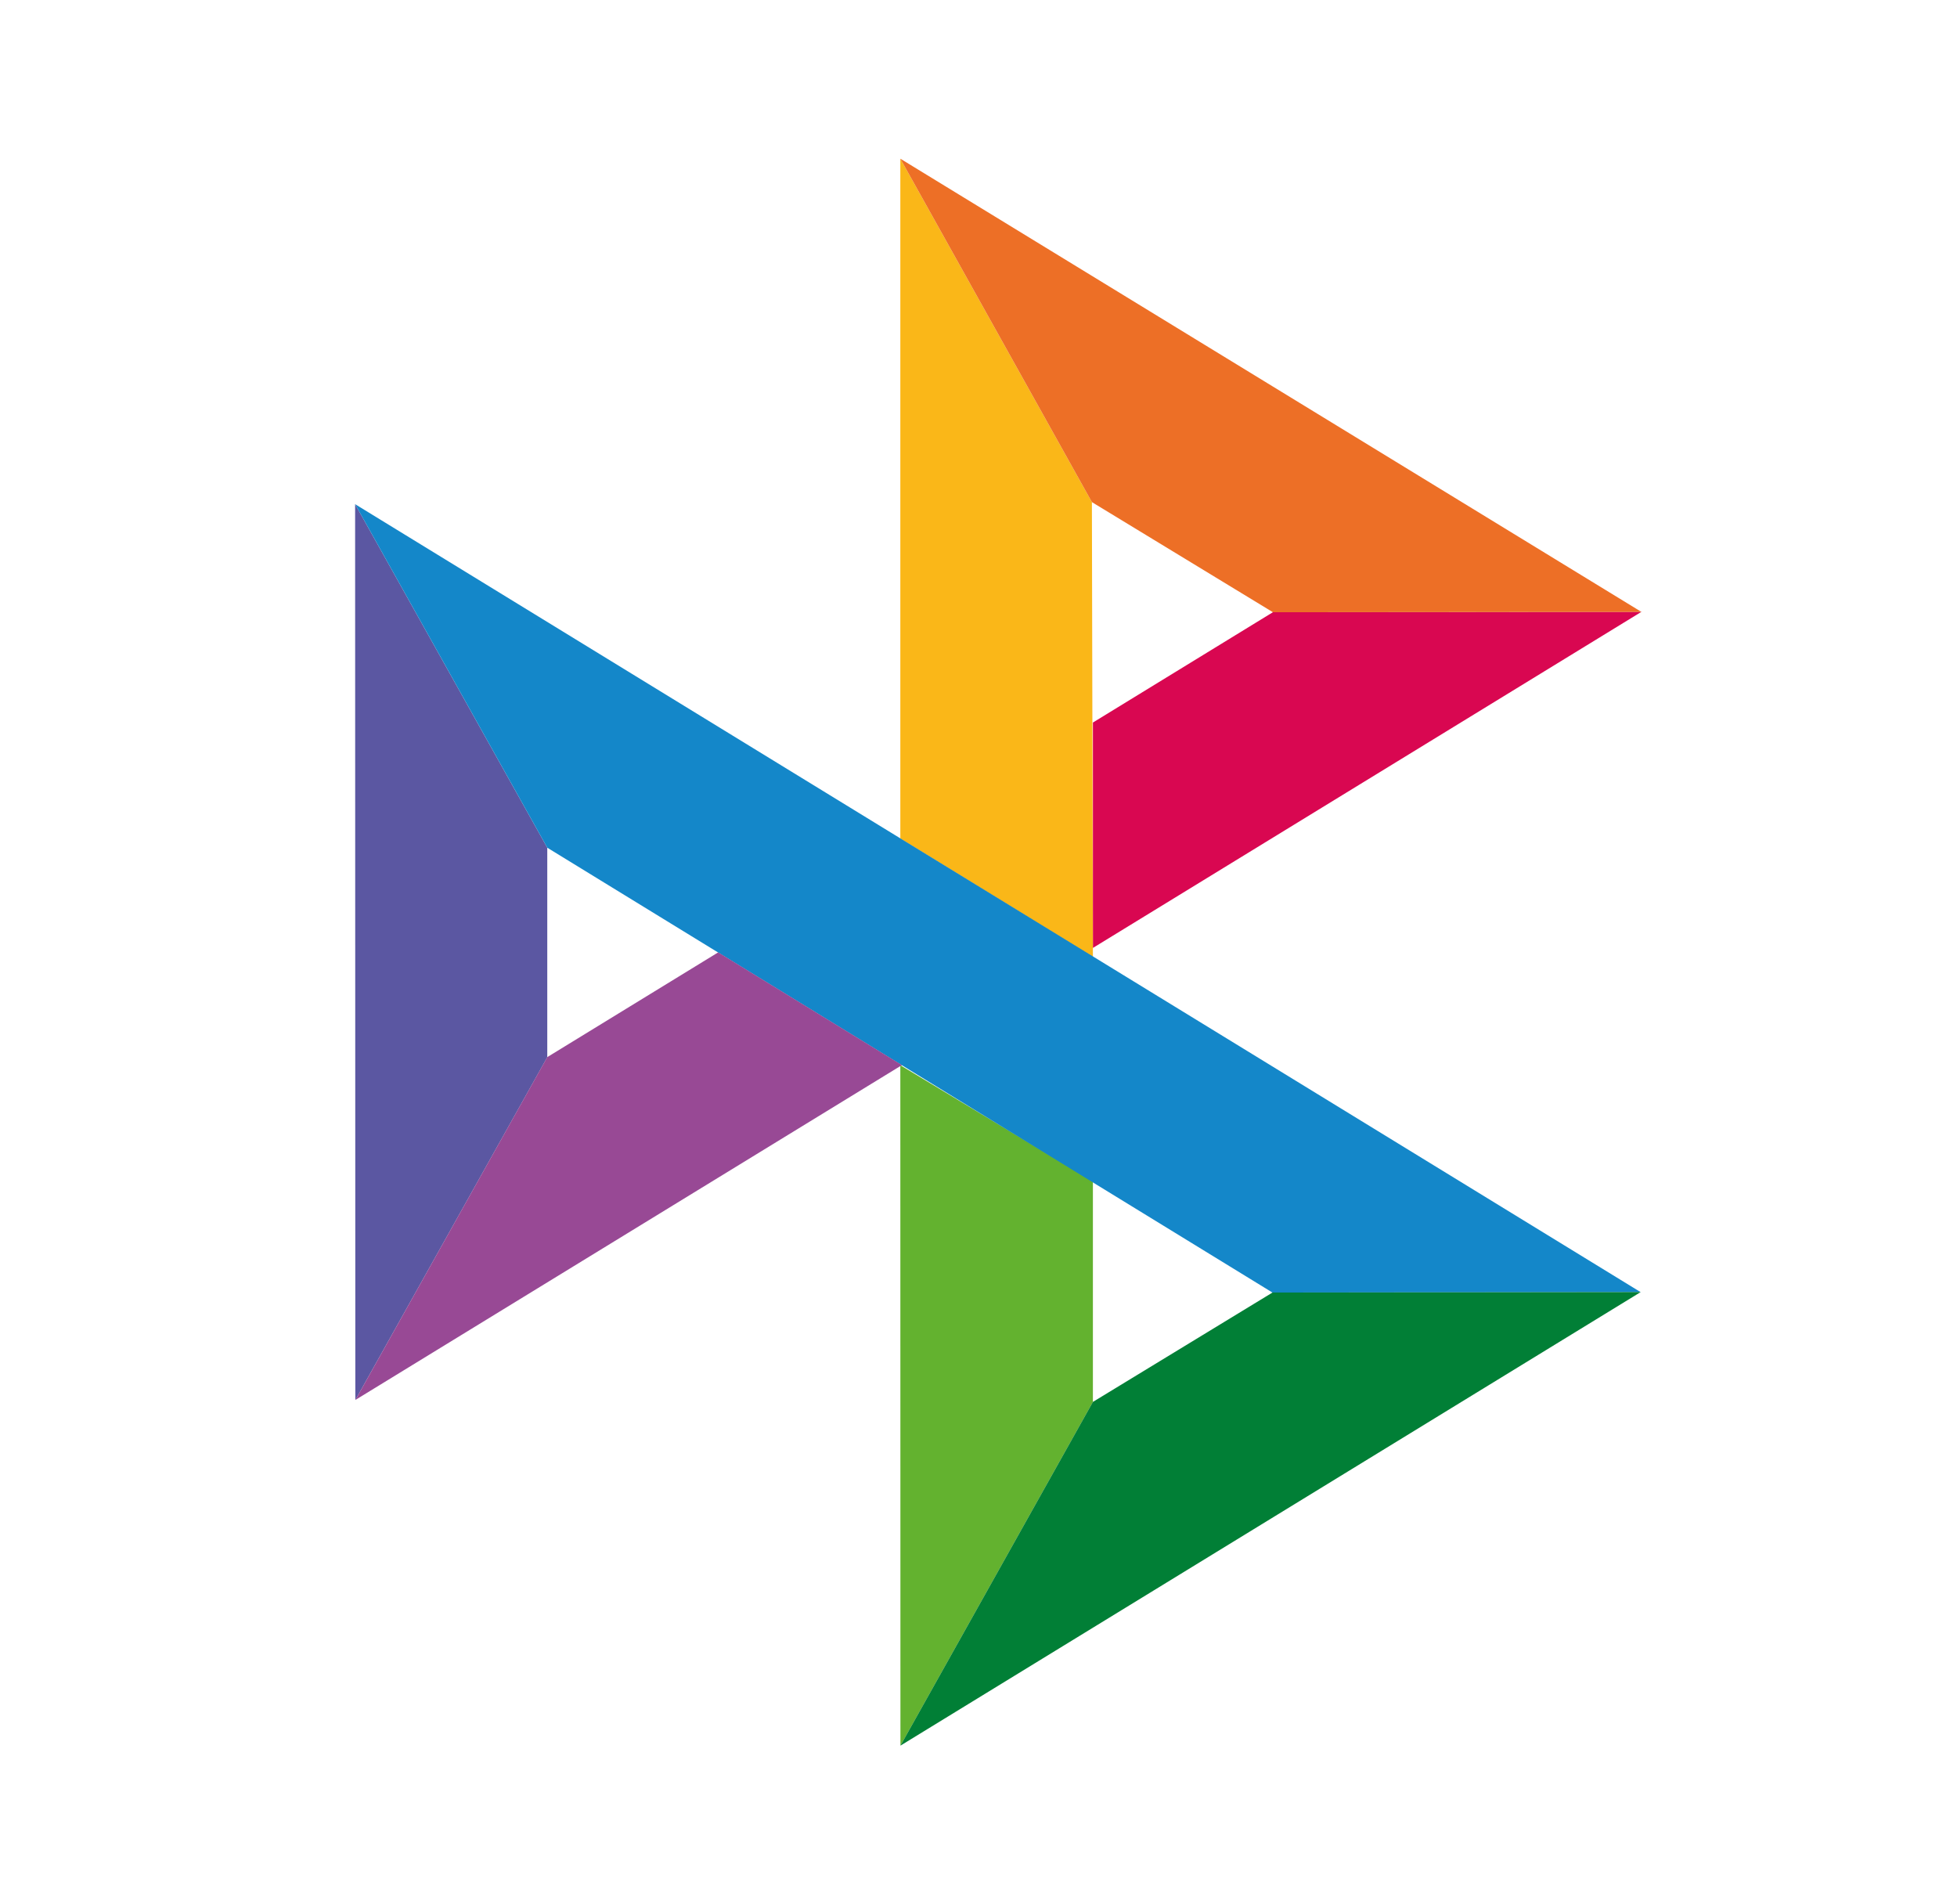
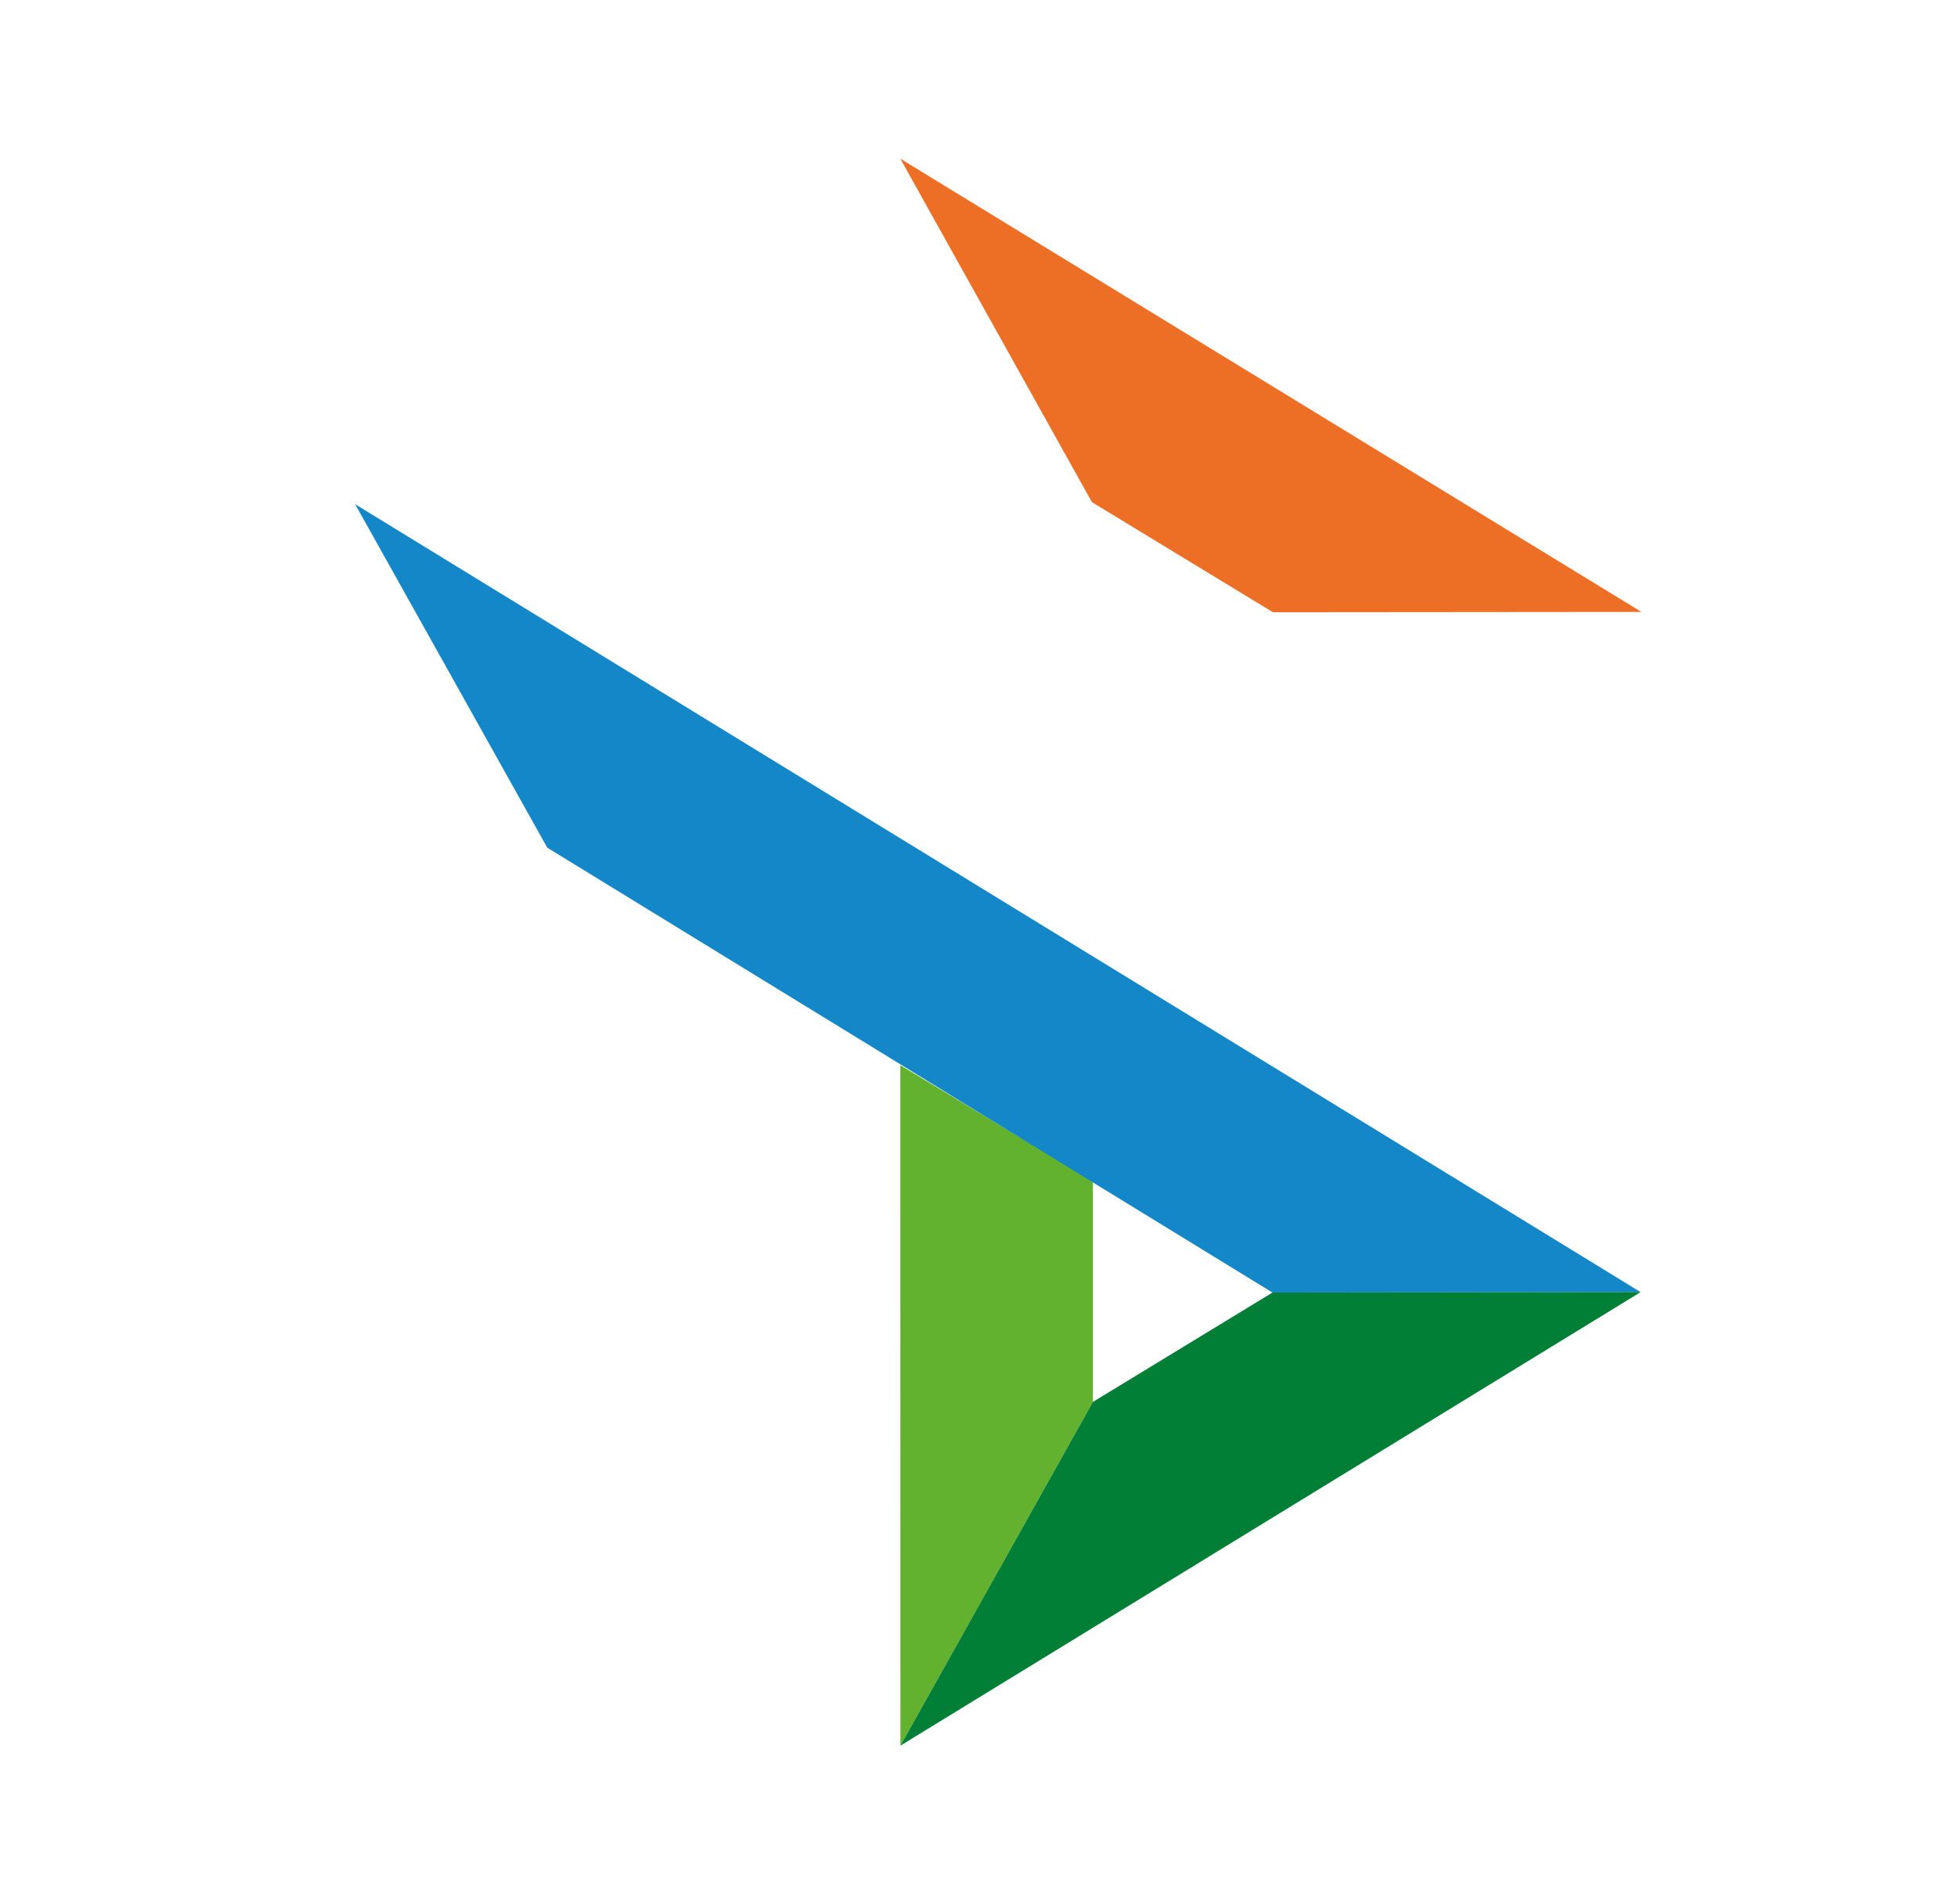
<svg xmlns="http://www.w3.org/2000/svg" width="37" height="36" viewBox="0 0 37 36" fill="none">
-   <path d="M6.714 9.531L10.347 16.025V19.986L6.718 26.467L6.714 9.531Z" fill="#5B57A2" />
-   <path d="M20.663 13.659L24.067 11.573L31.034 11.566L20.663 17.92V13.659Z" fill="#D90751" />
-   <path d="M20.644 9.492L20.663 18.089L17.022 15.852V3L20.644 9.492Z" fill="#FAB718" />
  <path d="M31.034 11.568L24.067 11.574L20.644 9.492L17.022 3L31.034 11.568Z" fill="#ED6F26" />
  <path d="M20.663 26.503V22.332L17.022 20.137L17.024 33.001L20.663 26.503Z" fill="#63B22F" />
  <path d="M24.058 24.435L10.347 16.025L6.714 9.531L31.019 24.427L24.058 24.435Z" fill="#1487C9" />
  <path d="M17.024 33L20.663 26.502L24.059 24.434L31.019 24.426L17.024 33Z" fill="#017F36" />
-   <path d="M6.719 26.465L17.052 20.135L13.578 18.004L10.347 19.984L6.719 26.465Z" fill="#984995" />
</svg>